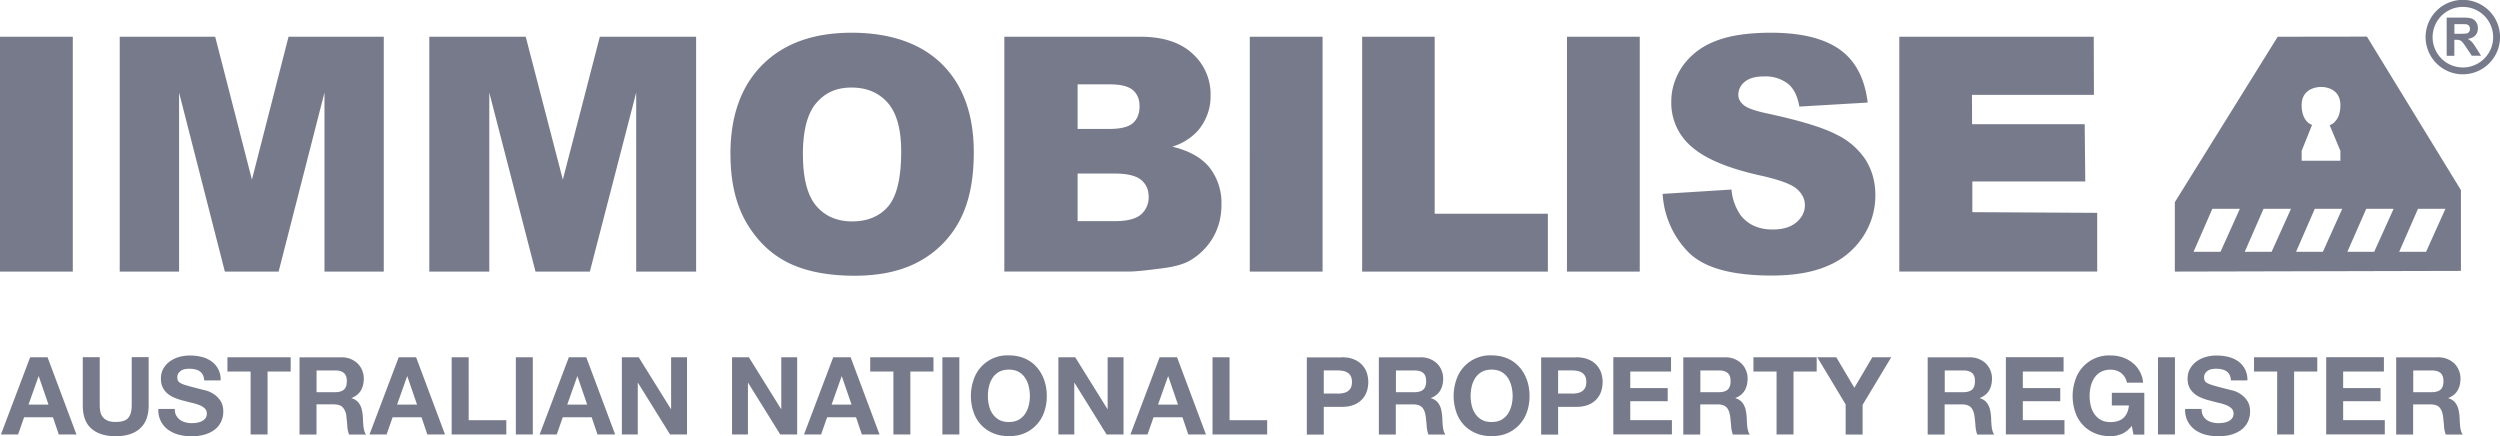
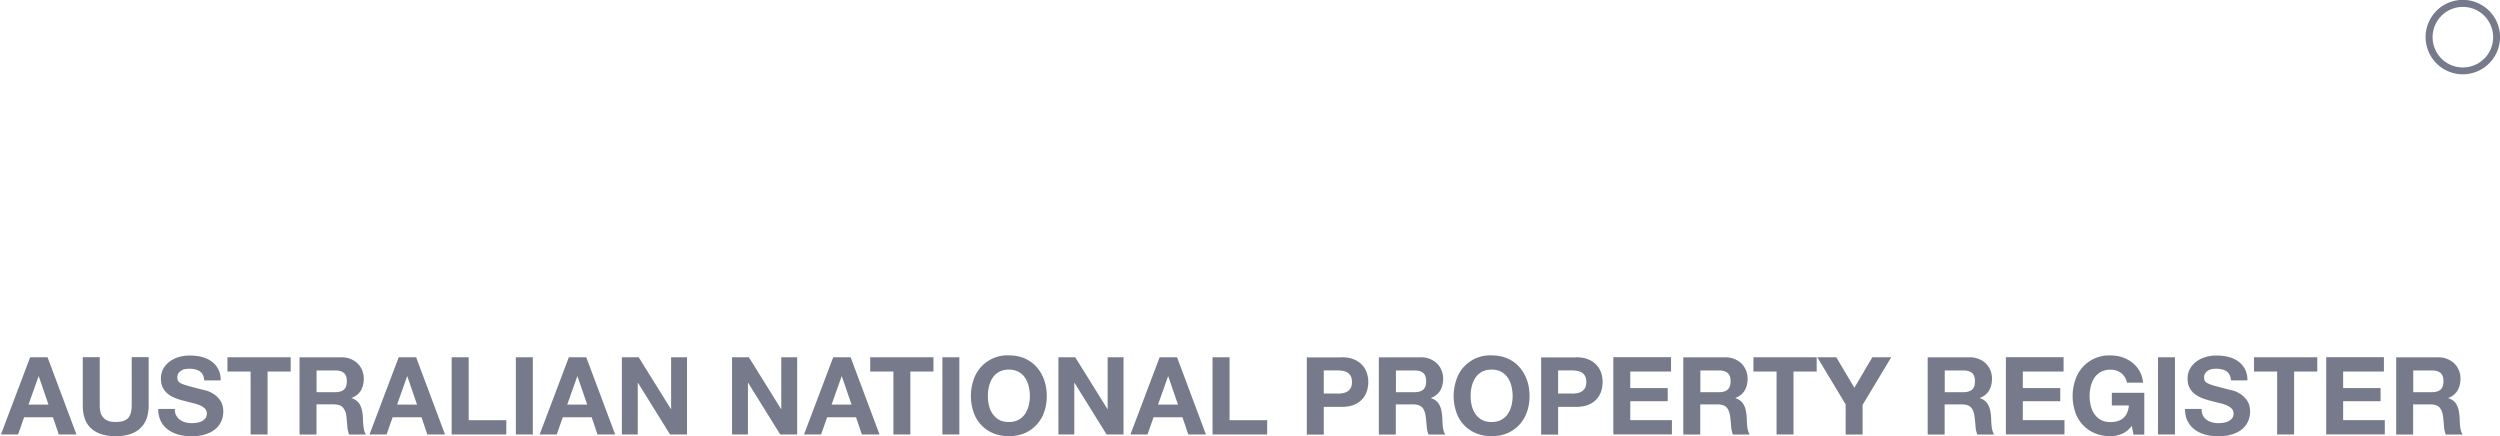
<svg xmlns="http://www.w3.org/2000/svg" viewBox="0 0 398.03 69.45" fill="#777a8a">
-   <path d="M0 5.85h11.59v37.39H0V5.85Zm19.07 0h15.19l5.85 22.75 5.83-22.75H61.1v37.39h-9.44v-28.5l-7.3 28.5H35.8l-7.29-28.5v28.5h-9.45V5.85Zm49.28 0H83.7l5.91 22.75L95.5 5.85h15.33v37.39h-9.54v-28.5l-7.38 28.5h-8.65l-7.36-28.5v28.5h-9.55V5.85Zm47.94 18.72c0-6.11 1.7-10.86 5.1-14.26 3.4-3.4 8.14-5.1 14.21-5.1s11.02 1.67 14.39 5.02c3.36 3.34 5.05 8.02 5.05 14.04 0 4.38-.74 7.96-2.21 10.76a15.72 15.72 0 0 1-6.37 6.53c-2.78 1.56-6.25 2.34-10.4 2.34s-7.7-.67-10.47-2.02c-2.77-1.35-5-3.47-6.72-6.38-1.71-2.91-2.57-6.55-2.57-10.92Zm11.55.05c0 3.78.71 6.5 2.11 8.15 1.4 1.65 3.31 2.48 5.73 2.48s4.4-.81 5.76-2.43c1.35-1.62 2.04-4.52 2.04-8.71 0-3.52-.71-6.1-2.13-7.73-1.43-1.63-3.35-2.44-5.78-2.44s-4.2.82-5.62 2.48c-1.41 1.65-2.12 4.38-2.12 8.2Zm32.07-18.77h21.64c3.6 0 6.37.89 8.3 2.68a8.66 8.66 0 0 1 2.89 6.63 8.4 8.4 0 0 1-2.06 5.69 9.07 9.07 0 0 1-4.03 2.5c2.69.65 4.66 1.76 5.93 3.33a9.17 9.17 0 0 1 1.89 5.92c0 1.94-.45 3.68-1.35 5.23a10.17 10.17 0 0 1-3.7 3.67c-.97.56-2.44.97-4.39 1.22-2.6.34-4.33.51-5.17.51H159.9V5.85Zm11.66 14.68h5.03c1.81 0 3.06-.31 3.77-.93.71-.62 1.06-1.52 1.06-2.7 0-1.09-.35-1.94-1.06-2.55-.71-.61-1.94-.92-3.69-.92h-5.11v7.1Zm0 14.68h5.89c1.99 0 3.38-.35 4.2-1.06a3.6 3.6 0 0 0 1.22-2.85c0-1.1-.4-1.99-1.2-2.66-.82-.67-2.23-1.01-4.25-1.01h-5.86v7.58Zm27.41-29.36h11.59v37.39h-11.59V5.85Zm17.89 0h11.55v28.18h18.02v9.21h-29.57V5.85Zm32.61 0h11.59v37.39h-11.59V5.85Zm15.22 25.02 10.97-.69a8.46 8.46 0 0 0 1.46 4.09c1.19 1.51 2.88 2.27 5.09 2.27 1.65 0 2.92-.39 3.81-1.16.88-.77 1.33-1.67 1.33-2.69s-.42-1.84-1.27-2.6c-.85-.76-2.82-1.49-5.91-2.17-5.07-1.13-8.68-2.65-10.83-4.54a9.12 9.12 0 0 1-3.26-7.22c0-1.92.56-3.73 1.67-5.45a11.12 11.12 0 0 1 5.03-4.03c2.23-.97 5.29-1.47 9.18-1.47 4.77 0 8.41.89 10.92 2.66s4 4.6 4.47 8.46l-10.88.64c-.29-1.68-.89-2.89-1.83-3.65a5.86 5.86 0 0 0-3.84-1.15c-1.34 0-2.35.29-3.03.86a2.62 2.62 0 0 0-1.02 2.08c0 .59.28 1.13.84 1.6.55.5 1.84.95 3.88 1.38 5.05 1.09 8.66 2.18 10.84 3.3a11.57 11.57 0 0 1 4.77 4.14c1 1.66 1.49 3.5 1.49 5.54 0 2.4-.66 4.61-1.98 6.63a12.37 12.37 0 0 1-5.55 4.6c-2.38 1.05-5.38 1.57-8.99 1.57-6.36 0-10.75-1.23-13.2-3.67a14.44 14.44 0 0 1-4.15-9.34Zm37.69-25.02h30.96l.03 9.26h-19.42l.02 4.67h17.93l.09 9.11h-17.98v4.89l19.88.11v9.34h-31.51V5.85Zm74.46-.02-14.21.02-16.38 26.34v11.05l45.55-.11V30.27L376.85 5.84Zm-10.4 18.19 1.66-4.14s-1.66-.42-1.66-3.14c0-2.36 1.95-2.88 3.05-2.89 1.11-.02 3.12.48 3.12 2.9 0 2.72-1.71 3.18-1.71 3.18l1.71 4.09v1.57h-6.17v-1.57Zm-12.93 16.07h-4.28l2.99-6.84h4.38l-3.08 6.84Zm8.14 0h-4.27l2.99-6.84h4.37l-3.08 6.84Zm8.17 0h-4.27l2.98-6.84h4.37l-3.08 6.84Zm8.17 0h-4.27l3-6.84h4.36L378 40.09Zm8.25 0h-4.27l2.99-6.84h4.37l-3.08 6.84Zm3.29-31.21V2.8h2.58c.65 0 1.12.05 1.42.16.29.11.53.3.71.58.18.28.26.6.26.96 0 .45-.13.83-.4 1.13-.27.3-.67.48-1.2.56.26.15.48.33.66.51.17.19.41.51.7.99l.74 1.18h-1.47l-.89-1.32a7.1 7.1 0 0 0-.65-.89.87.87 0 0 0-.37-.25 1.9 1.9 0 0 0-.62-.07h-.25v2.54h-1.23Zm1.23-3.5h.91c.59 0 .96-.03 1.1-.07a.68.68 0 0 0 .34-.26.8.8 0 0 0 .12-.46.7.7 0 0 0-.16-.49.71.71 0 0 0-.46-.24c-.1-.01-.4-.02-.89-.02h-.96v1.54Z" />
  <path d="M392.11 11.83a5.92 5.92 0 1 1 0-11.85 5.92 5.92 0 0 1 0 11.85Zm0-10.73a4.82 4.82 0 1 0 .02 9.64 4.82 4.82 0 0 0-.02-9.64ZM7.57 56.88l4.6 12.29H9.36l-.93-2.74H3.84l-.96 2.74H.15L4.8 56.88h2.77Zm.15 7.54-1.55-4.51h-.03l-1.6 4.51h3.19Zm14.56 3.82c-.93.81-2.22 1.21-3.86 1.21s-2.95-.4-3.87-1.21-1.37-2.04-1.37-3.72v-7.65h2.7v7.65c0 .33.03.66.09.98a1.89 1.89 0 0 0 1.13 1.45c.33.16.77.23 1.32.23.96 0 1.63-.21 2-.65.37-.43.55-1.1.55-2.02v-7.65h2.7v7.65c0 1.66-.46 2.9-1.39 3.71Zm5.78-2.1c.15.29.35.52.59.7.25.18.54.31.87.4.33.09.68.13 1.03.13.24 0 .5-.02.77-.06.28-.04.53-.12.77-.23.24-.11.44-.27.6-.47.16-.2.24-.46.24-.77 0-.33-.11-.6-.32-.81a2.5 2.5 0 0 0-.83-.52 7.38 7.38 0 0 0-1.17-.36c-.44-.1-.88-.22-1.33-.34a9.94 9.94 0 0 1-1.34-.42c-.44-.17-.83-.38-1.17-.65s-.62-.59-.83-.99c-.21-.4-.32-.88-.32-1.44 0-.63.13-1.18.4-1.64s.62-.85 1.06-1.16c.44-.31.93-.54 1.48-.69.55-.15 1.1-.22 1.65-.22.64 0 1.26.07 1.85.21s1.12.38 1.58.7a3.5 3.5 0 0 1 1.49 3.05h-2.62c-.02-.37-.1-.67-.23-.91s-.31-.43-.53-.57-.47-.23-.75-.29a4.42 4.42 0 0 0-1.57-.02 1.64 1.64 0 0 0-1.03.67c-.11.17-.17.39-.17.65 0 .24.05.44.14.58.09.15.27.29.54.41.27.13.64.25 1.12.38a87.67 87.67 0 0 0 2.83.73c.41.12.81.31 1.21.58.4.26.75.62 1.04 1.06.29.44.44 1.01.44 1.7 0 .56-.11 1.08-.33 1.57-.22.48-.54.9-.97 1.25-.43.35-.96.62-1.6.82a7.4 7.4 0 0 1-2.21.29 7.6 7.6 0 0 1-1.97-.25 5.14 5.14 0 0 1-1.69-.78 3.82 3.82 0 0 1-1.57-3.32h2.62c0 .41.07.76.22 1.05Zm8.15-6.99v-2.27h10.07v2.27H42.6v10.02h-2.7V59.15h-3.69Zm18.11-2.27c.55 0 1.05.09 1.49.27.44.18.82.42 1.14.73a3.4 3.4 0 0 1 .97 2.4c0 .72-.15 1.35-.46 1.88-.3.53-.8.93-1.49 1.21v.03a2.1 2.1 0 0 1 1.36 1.09c.14.26.24.54.3.85a7.43 7.43 0 0 1 .16 1.62l.06.81c.03.28.07.54.14.78.06.25.16.46.28.63h-2.7a4.95 4.95 0 0 1-.28-1.39 23.3 23.3 0 0 0-.15-1.55 2.43 2.43 0 0 0-.59-1.41c-.3-.3-.79-.45-1.46-.45h-2.7v4.8h-2.7V56.89h6.63Zm-.96 5.56c.62 0 1.08-.14 1.4-.41.31-.28.46-.72.46-1.34s-.16-1.03-.46-1.3c-.31-.27-.77-.41-1.4-.41H50.4v3.46h2.96Zm12.89-5.56 4.6 12.29h-2.81l-.93-2.74h-4.6l-.96 2.74h-2.72l4.65-12.29h2.77Zm.15 7.54-1.55-4.51h-.03l-1.6 4.51h3.19Zm8.22-7.54V66.9h5.99v2.27h-8.7V56.88h2.7Zm10.21 0v12.29h-2.7V56.88h2.7Zm8.51 0 4.6 12.29h-2.81l-.93-2.74h-4.6l-.96 2.74h-2.72l4.65-12.29h2.77Zm.15 7.54-1.55-4.51h-.03l-1.6 4.51h3.19Zm8.2-7.54 5.13 8.25h.03v-8.25h2.53v12.29h-2.7l-5.11-8.23h-.03v8.23h-2.53V56.88h2.69Zm17.54 0 5.13 8.25h.03v-8.25h2.53v12.29h-2.7l-5.11-8.23h-.03v8.23h-2.53V56.88h2.69Zm16.2 0 4.6 12.29h-2.81l-.93-2.74h-4.6l-.96 2.74h-2.72l4.65-12.29h2.77Zm.15 7.54-1.55-4.51H134l-1.6 4.51h3.19Zm2.97-5.27v-2.27h10.07v2.27h-3.68v10.02h-2.7V59.15h-3.69Zm14.19-2.27v12.29h-2.7V56.88h2.7Zm2.25 3.64a5.64 5.64 0 0 1 5.63-3.94c.94 0 1.8.17 2.55.5s1.38.79 1.89 1.38c.52.59.91 1.27 1.19 2.06.28.79.41 1.64.41 2.56s-.14 1.73-.41 2.5a5.62 5.62 0 0 1-3.08 3.37c-.74.33-1.6.49-2.55.49s-1.79-.16-2.54-.49a5.47 5.47 0 0 1-3.09-3.37 7.98 7.98 0 0 1 0-5.06Zm2.47 4.06c.12.49.31.93.58 1.32a3 3 0 0 0 1.03.94c.42.24.94.35 1.55.35s1.12-.12 1.55-.35a3 3 0 0 0 1.03-.94c.26-.39.46-.83.58-1.32a6.3 6.3 0 0 0 0-3.08 3.92 3.92 0 0 0-.58-1.35c-.26-.4-.61-.71-1.03-.95-.42-.23-.94-.35-1.55-.35s-1.12.12-1.55.35c-.42.24-.77.55-1.03.95-.26.4-.46.85-.58 1.35a6.75 6.75 0 0 0 0 3.08Zm13.73-7.7 5.13 8.25h.03v-8.25h2.53v12.29h-2.7l-5.11-8.23h-.03v8.23h-2.53V56.88h2.69Zm16.21 0 4.6 12.29h-2.81l-.93-2.74h-4.6l-.96 2.74h-2.72l4.65-12.29h2.77Zm.15 7.54L186 59.91h-.03l-1.6 4.51h3.19Zm8.21-7.54V66.9h5.99v2.27h-8.7V56.88h2.7Zm17.84 0c.77 0 1.42.11 1.96.34a3.5 3.5 0 0 1 2.06 2.15 4.8 4.8 0 0 1 0 2.92 3.45 3.45 0 0 1-2.06 2.16c-.54.22-1.19.33-1.96.33h-2.84v4.41h-2.7V56.9h5.54Zm-.74 5.79c.31 0 .61-.02.9-.07.29-.05.54-.13.76-.27s.39-.32.53-.56c.13-.24.2-.56.2-.95s-.07-.71-.2-.95-.31-.43-.53-.56-.47-.22-.76-.27a5.3 5.3 0 0 0-.9-.07h-2.1v3.68h2.1Zm13.31-5.79c.55 0 1.05.09 1.49.27.44.18.82.42 1.14.73a3.4 3.4 0 0 1 .97 2.4c0 .72-.15 1.35-.46 1.88-.3.53-.8.93-1.49 1.21v.03a2.1 2.1 0 0 1 1.36 1.09c.14.26.24.54.3.85a7.43 7.43 0 0 1 .16 1.62l.06.81c.03.28.07.54.14.78.06.25.16.46.28.63h-2.7a4.95 4.95 0 0 1-.28-1.39c-.04-.54-.09-1.06-.16-1.55-.09-.64-.29-1.11-.59-1.41s-.79-.45-1.46-.45h-2.7v4.8h-2.7V56.89h6.63Zm-.96 5.56c.62 0 1.08-.14 1.39-.41.31-.28.46-.72.46-1.34s-.15-1.03-.46-1.3c-.31-.27-.77-.41-1.39-.41h-2.96v3.46h2.96Zm6.64-1.92a5.64 5.64 0 0 1 5.63-3.94c.94 0 1.8.17 2.55.5s1.38.79 1.89 1.38c.52.59.91 1.27 1.19 2.06.28.79.41 1.64.41 2.56s-.14 1.73-.41 2.5a5.62 5.62 0 0 1-3.08 3.37c-.74.33-1.6.49-2.55.49s-1.79-.16-2.54-.49a5.47 5.47 0 0 1-3.09-3.37 7.98 7.98 0 0 1 0-5.06Zm2.47 4.06c.12.49.31.93.58 1.32a3 3 0 0 0 1.03.94c.42.24.94.35 1.55.35s1.12-.12 1.55-.35.77-.55 1.03-.94c.26-.39.46-.83.58-1.32a6.3 6.3 0 0 0 0-3.08 4 4 0 0 0-.58-1.35c-.26-.4-.61-.71-1.03-.95-.42-.23-.94-.35-1.55-.35s-1.13.12-1.55.35c-.42.24-.77.55-1.03.95-.26.4-.46.85-.58 1.35a6.75 6.75 0 0 0 0 3.08Zm16.59-7.7c.77 0 1.42.11 1.96.34a3.5 3.5 0 0 1 2.06 2.15 4.8 4.8 0 0 1 0 2.92 3.45 3.45 0 0 1-2.06 2.16c-.54.22-1.19.33-1.96.33h-2.84v4.41h-2.7V56.9h5.54Zm-.74 5.79c.31 0 .61-.02.9-.07.29-.05.54-.13.76-.27s.39-.32.53-.56c.13-.24.2-.56.2-.95s-.07-.71-.2-.95-.31-.43-.53-.56-.47-.22-.76-.27a5.3 5.3 0 0 0-.9-.07h-2.1v3.68h2.1Zm15.88-5.79v2.27h-6.49v2.63h5.96v2.1h-5.96v3.01h6.63v2.27h-9.33V56.87h9.19Zm8.59 0c.55 0 1.05.09 1.49.27.44.18.82.42 1.14.73a3.4 3.4 0 0 1 .97 2.4c0 .72-.15 1.35-.46 1.88-.3.53-.8.93-1.49 1.21v.03a2.1 2.1 0 0 1 1.36 1.09c.14.26.24.54.3.85a7.43 7.43 0 0 1 .16 1.62l.06.81c.03.28.07.54.14.78.06.25.16.46.28.63h-2.7a4.95 4.95 0 0 1-.28-1.39c-.04-.54-.09-1.06-.16-1.55-.09-.64-.29-1.11-.59-1.41s-.79-.45-1.46-.45h-2.7v4.8H268V56.89h6.63Zm-.96 5.56c.62 0 1.08-.14 1.39-.41.31-.28.46-.72.46-1.34s-.15-1.03-.46-1.3c-.31-.27-.77-.41-1.39-.41h-2.96v3.46h2.96Zm5.49-3.29v-2.27h10.07v2.27h-3.69v10.02h-2.7V59.15h-3.68Zm10.16-2.27h3.03l2.88 4.86 2.86-4.86h3.01l-4.56 7.58v4.72h-2.7v-4.79l-4.51-7.51Zm24.22 0c.55 0 1.05.09 1.49.27.44.18.82.42 1.14.73a3.4 3.4 0 0 1 .97 2.4c0 .72-.15 1.35-.46 1.88-.3.53-.8.93-1.49 1.21v.03a2.1 2.1 0 0 1 1.36 1.09c.14.26.24.54.3.85a7.43 7.43 0 0 1 .16 1.62l.06.81c.03.28.07.54.14.78.06.25.16.46.28.63h-2.7a4.95 4.95 0 0 1-.28-1.39c-.04-.54-.09-1.06-.16-1.55-.09-.64-.29-1.11-.59-1.41s-.79-.45-1.46-.45h-2.7v4.8h-2.7V56.89h6.63Zm-.96 5.56c.62 0 1.08-.14 1.39-.41.31-.28.46-.72.46-1.34s-.15-1.03-.46-1.3c-.31-.27-.77-.41-1.39-.41h-2.96v3.46h2.96Zm15.96-5.56v2.27h-6.49v2.63h5.96v2.1h-5.96v3.01h6.63v2.27h-9.33V56.87h9.19Zm9.25 12.2a4.5 4.5 0 0 1-1.77.37c-.94 0-1.79-.16-2.54-.49a5.47 5.47 0 0 1-3.09-3.37 7.98 7.98 0 0 1 0-5.06 5.64 5.64 0 0 1 5.63-3.94c.63 0 1.24.09 1.83.28.59.19 1.12.47 1.6.84a4.55 4.55 0 0 1 1.75 3.22h-2.58a2.56 2.56 0 0 0-.93-1.55 2.74 2.74 0 0 0-1.67-.52 3.2 3.2 0 0 0-1.55.35c-.42.24-.77.55-1.03.95-.26.4-.46.85-.58 1.35a6.75 6.75 0 0 0 0 3.08c.12.49.31.93.58 1.32a3 3 0 0 0 1.03.94c.42.24.94.35 1.55.35.89 0 1.59-.23 2.07-.68s.77-1.11.85-1.97h-2.72v-2.01h5.17v6.65h-1.72l-.28-1.39a4.1 4.1 0 0 1-1.6 1.3Zm8.48-12.2v12.29h-2.7V56.88h2.7Zm4.45 9.26c.15.29.35.52.59.7.25.18.54.31.87.4.33.09.68.13 1.03.13.24 0 .5-.02.77-.06s.53-.12.78-.23c.24-.11.44-.27.6-.47.16-.2.24-.46.24-.77 0-.33-.11-.6-.32-.81a2.5 2.5 0 0 0-.83-.52 7.38 7.38 0 0 0-1.17-.36c-.44-.1-.88-.22-1.33-.34a9.94 9.94 0 0 1-1.34-.42 4.41 4.41 0 0 1-1.17-.65 3.12 3.12 0 0 1-.84-.99c-.21-.4-.32-.88-.32-1.44 0-.63.13-1.18.41-1.64.27-.46.62-.85 1.06-1.16s.93-.54 1.48-.69 1.1-.22 1.65-.22c.64 0 1.26.07 1.85.21s1.12.38 1.58.7a3.5 3.5 0 0 1 1.49 3.05h-2.62c-.02-.37-.1-.67-.23-.91s-.31-.43-.52-.57a2.26 2.26 0 0 0-.75-.29 4.42 4.42 0 0 0-1.57-.02 1.64 1.64 0 0 0-1.03.67 1.1 1.1 0 0 0-.17.65c0 .24.05.44.14.58.09.15.27.29.54.41.27.13.64.25 1.12.38a87.67 87.67 0 0 0 2.83.73c.41.12.81.31 1.21.58.4.26.75.62 1.04 1.06.29.44.44 1.01.44 1.7 0 .56-.11 1.08-.33 1.57-.22.48-.54.9-.97 1.25-.43.35-.96.62-1.6.82-.64.2-1.38.29-2.21.29a7.6 7.6 0 0 1-1.97-.25 5.14 5.14 0 0 1-1.69-.78 3.82 3.82 0 0 1-1.57-3.32h2.62c0 .41.07.76.22 1.05Zm8.14-6.99v-2.27h10.07v2.27h-3.69v10.02h-2.7V59.15h-3.68Zm20.68-2.27v2.27h-6.49v2.63h5.96v2.1h-5.96v3.01h6.63v2.27h-9.33V56.87h9.19Zm8.59 0c.55 0 1.05.09 1.49.27.44.18.82.42 1.14.73a3.4 3.4 0 0 1 .97 2.4c0 .72-.15 1.35-.46 1.88-.3.53-.8.93-1.49 1.21v.03a2.1 2.1 0 0 1 1.36 1.09c.14.26.24.54.3.85a7.43 7.43 0 0 1 .16 1.62l.06.81c.03.28.07.54.14.78.06.25.16.46.28.63h-2.7a4.95 4.95 0 0 1-.28-1.39c-.04-.54-.09-1.06-.16-1.55-.09-.64-.29-1.11-.59-1.41s-.79-.45-1.46-.45h-2.7v4.8h-2.7V56.89h6.63Zm-.96 5.56c.62 0 1.08-.14 1.39-.41.31-.28.46-.72.46-1.34s-.15-1.03-.46-1.3c-.31-.27-.77-.41-1.39-.41h-2.96v3.46h2.96Z" />
</svg>